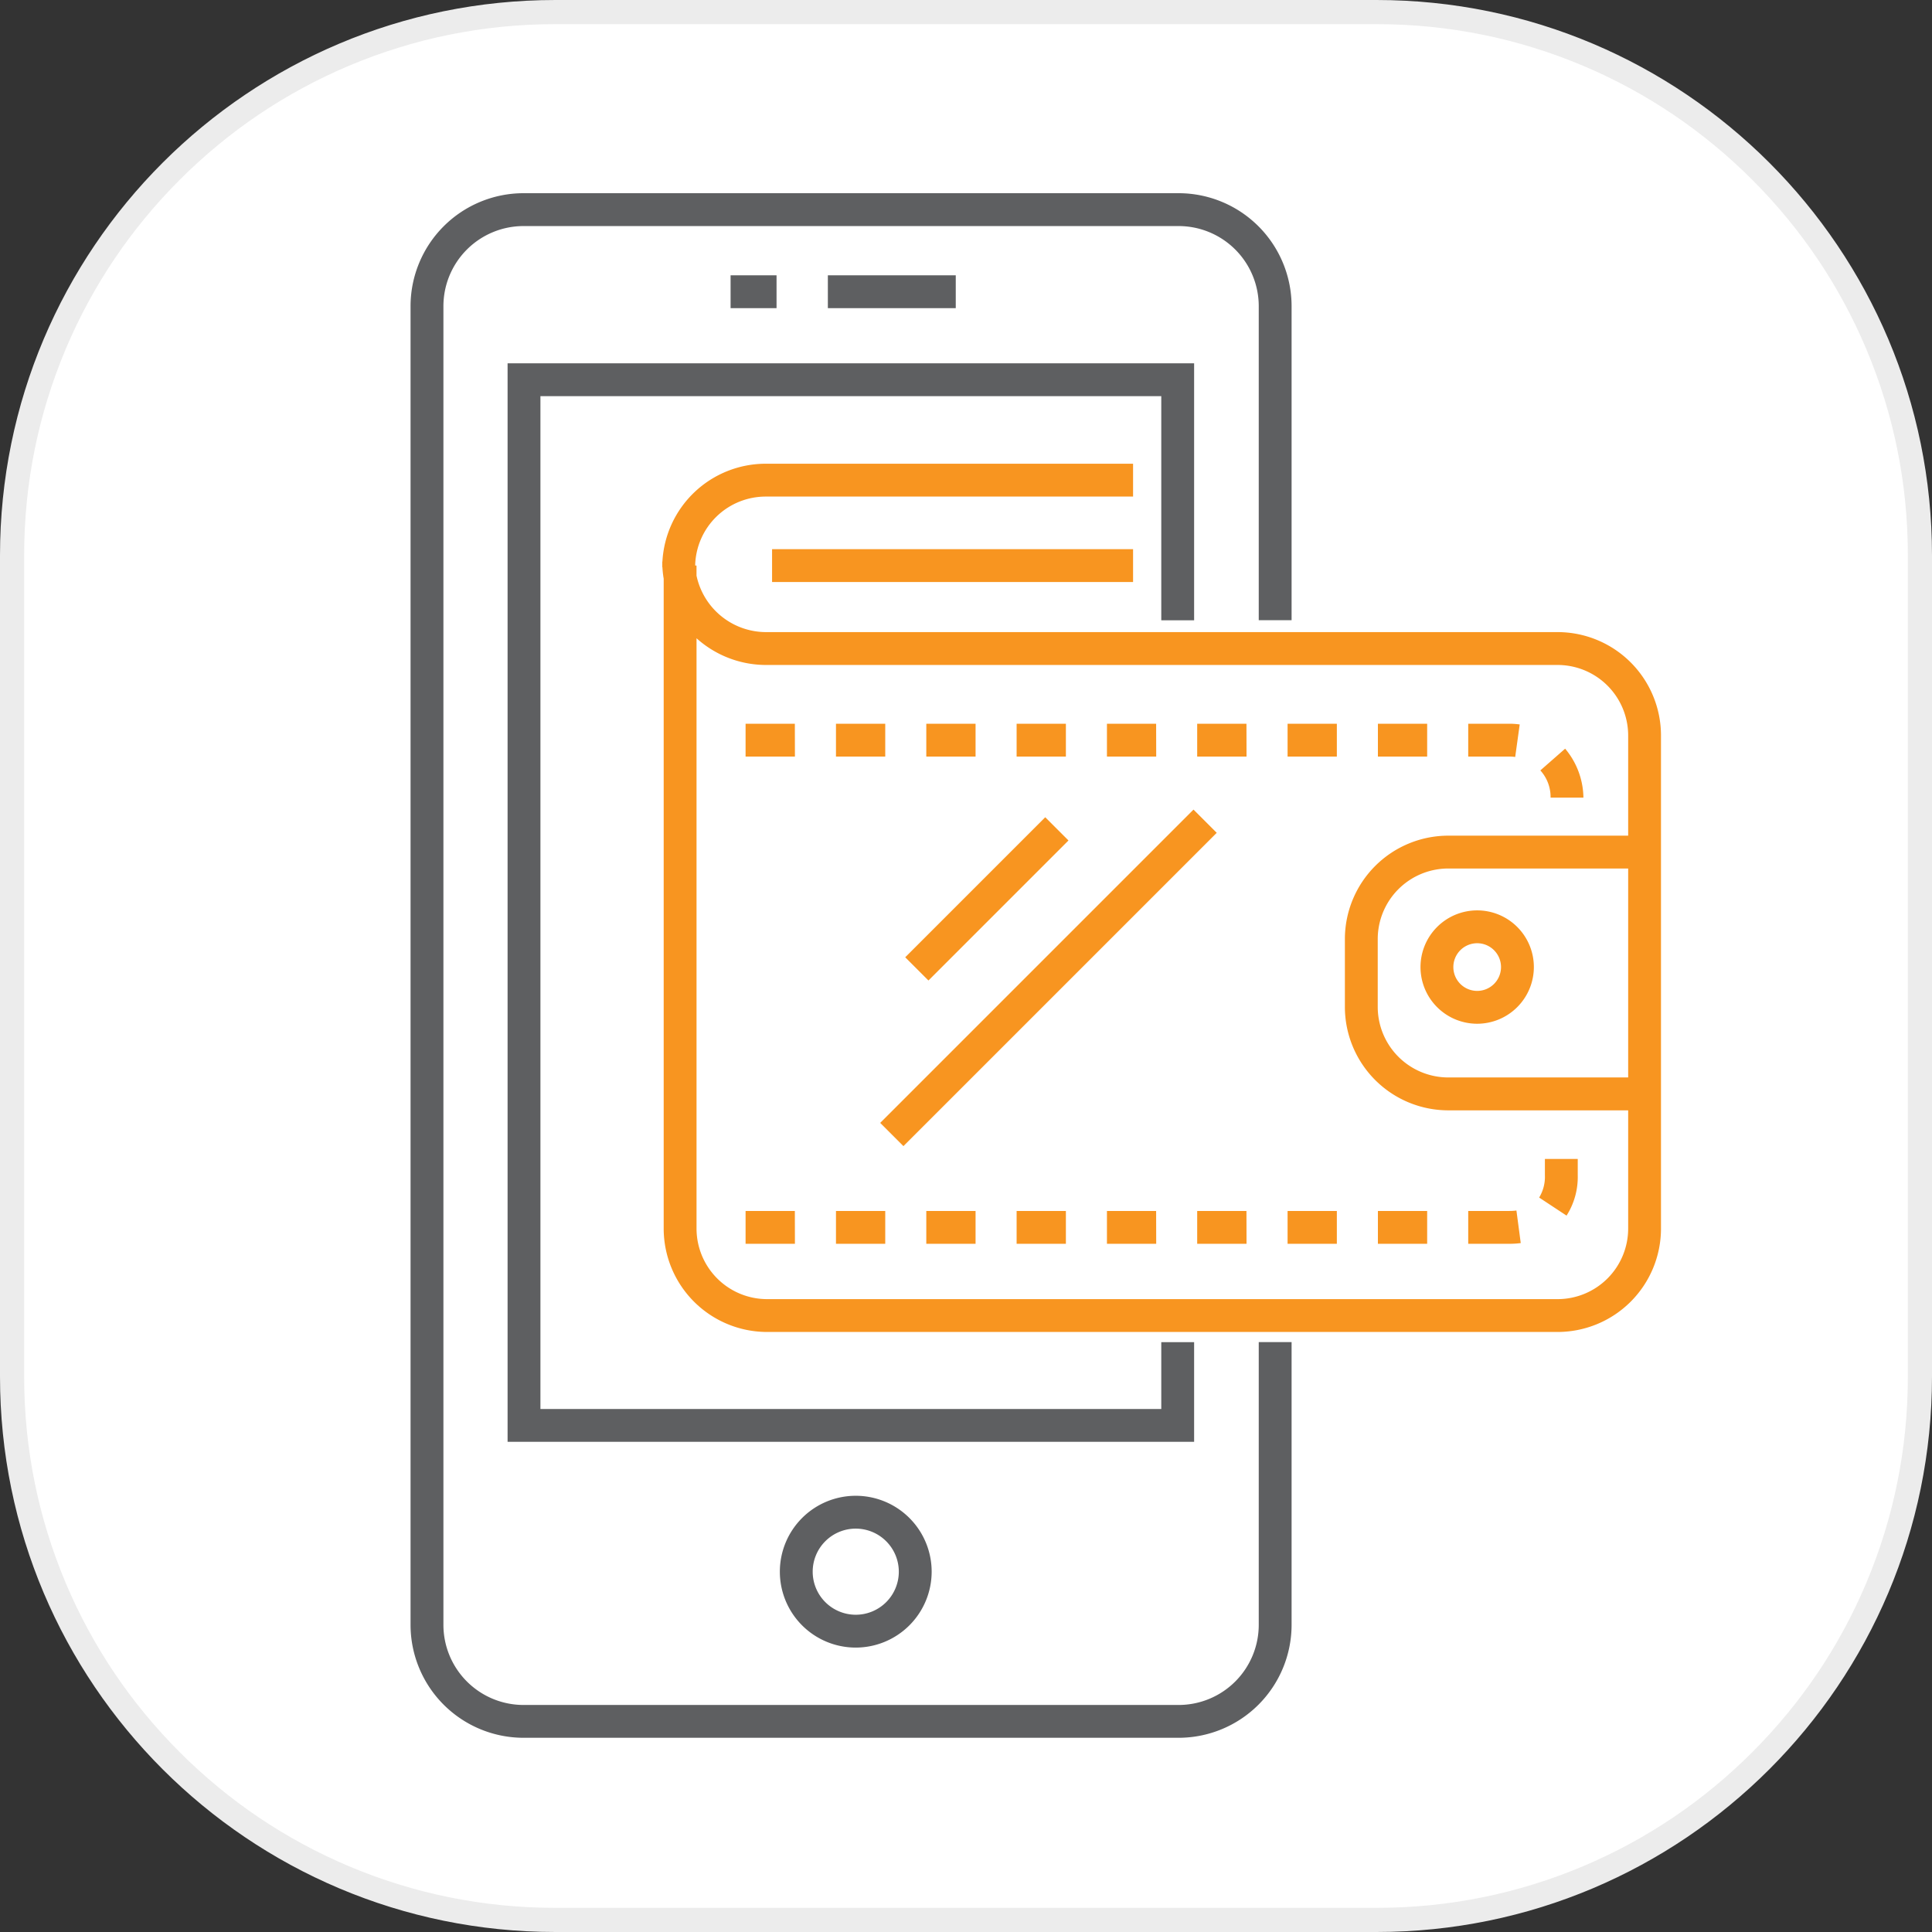
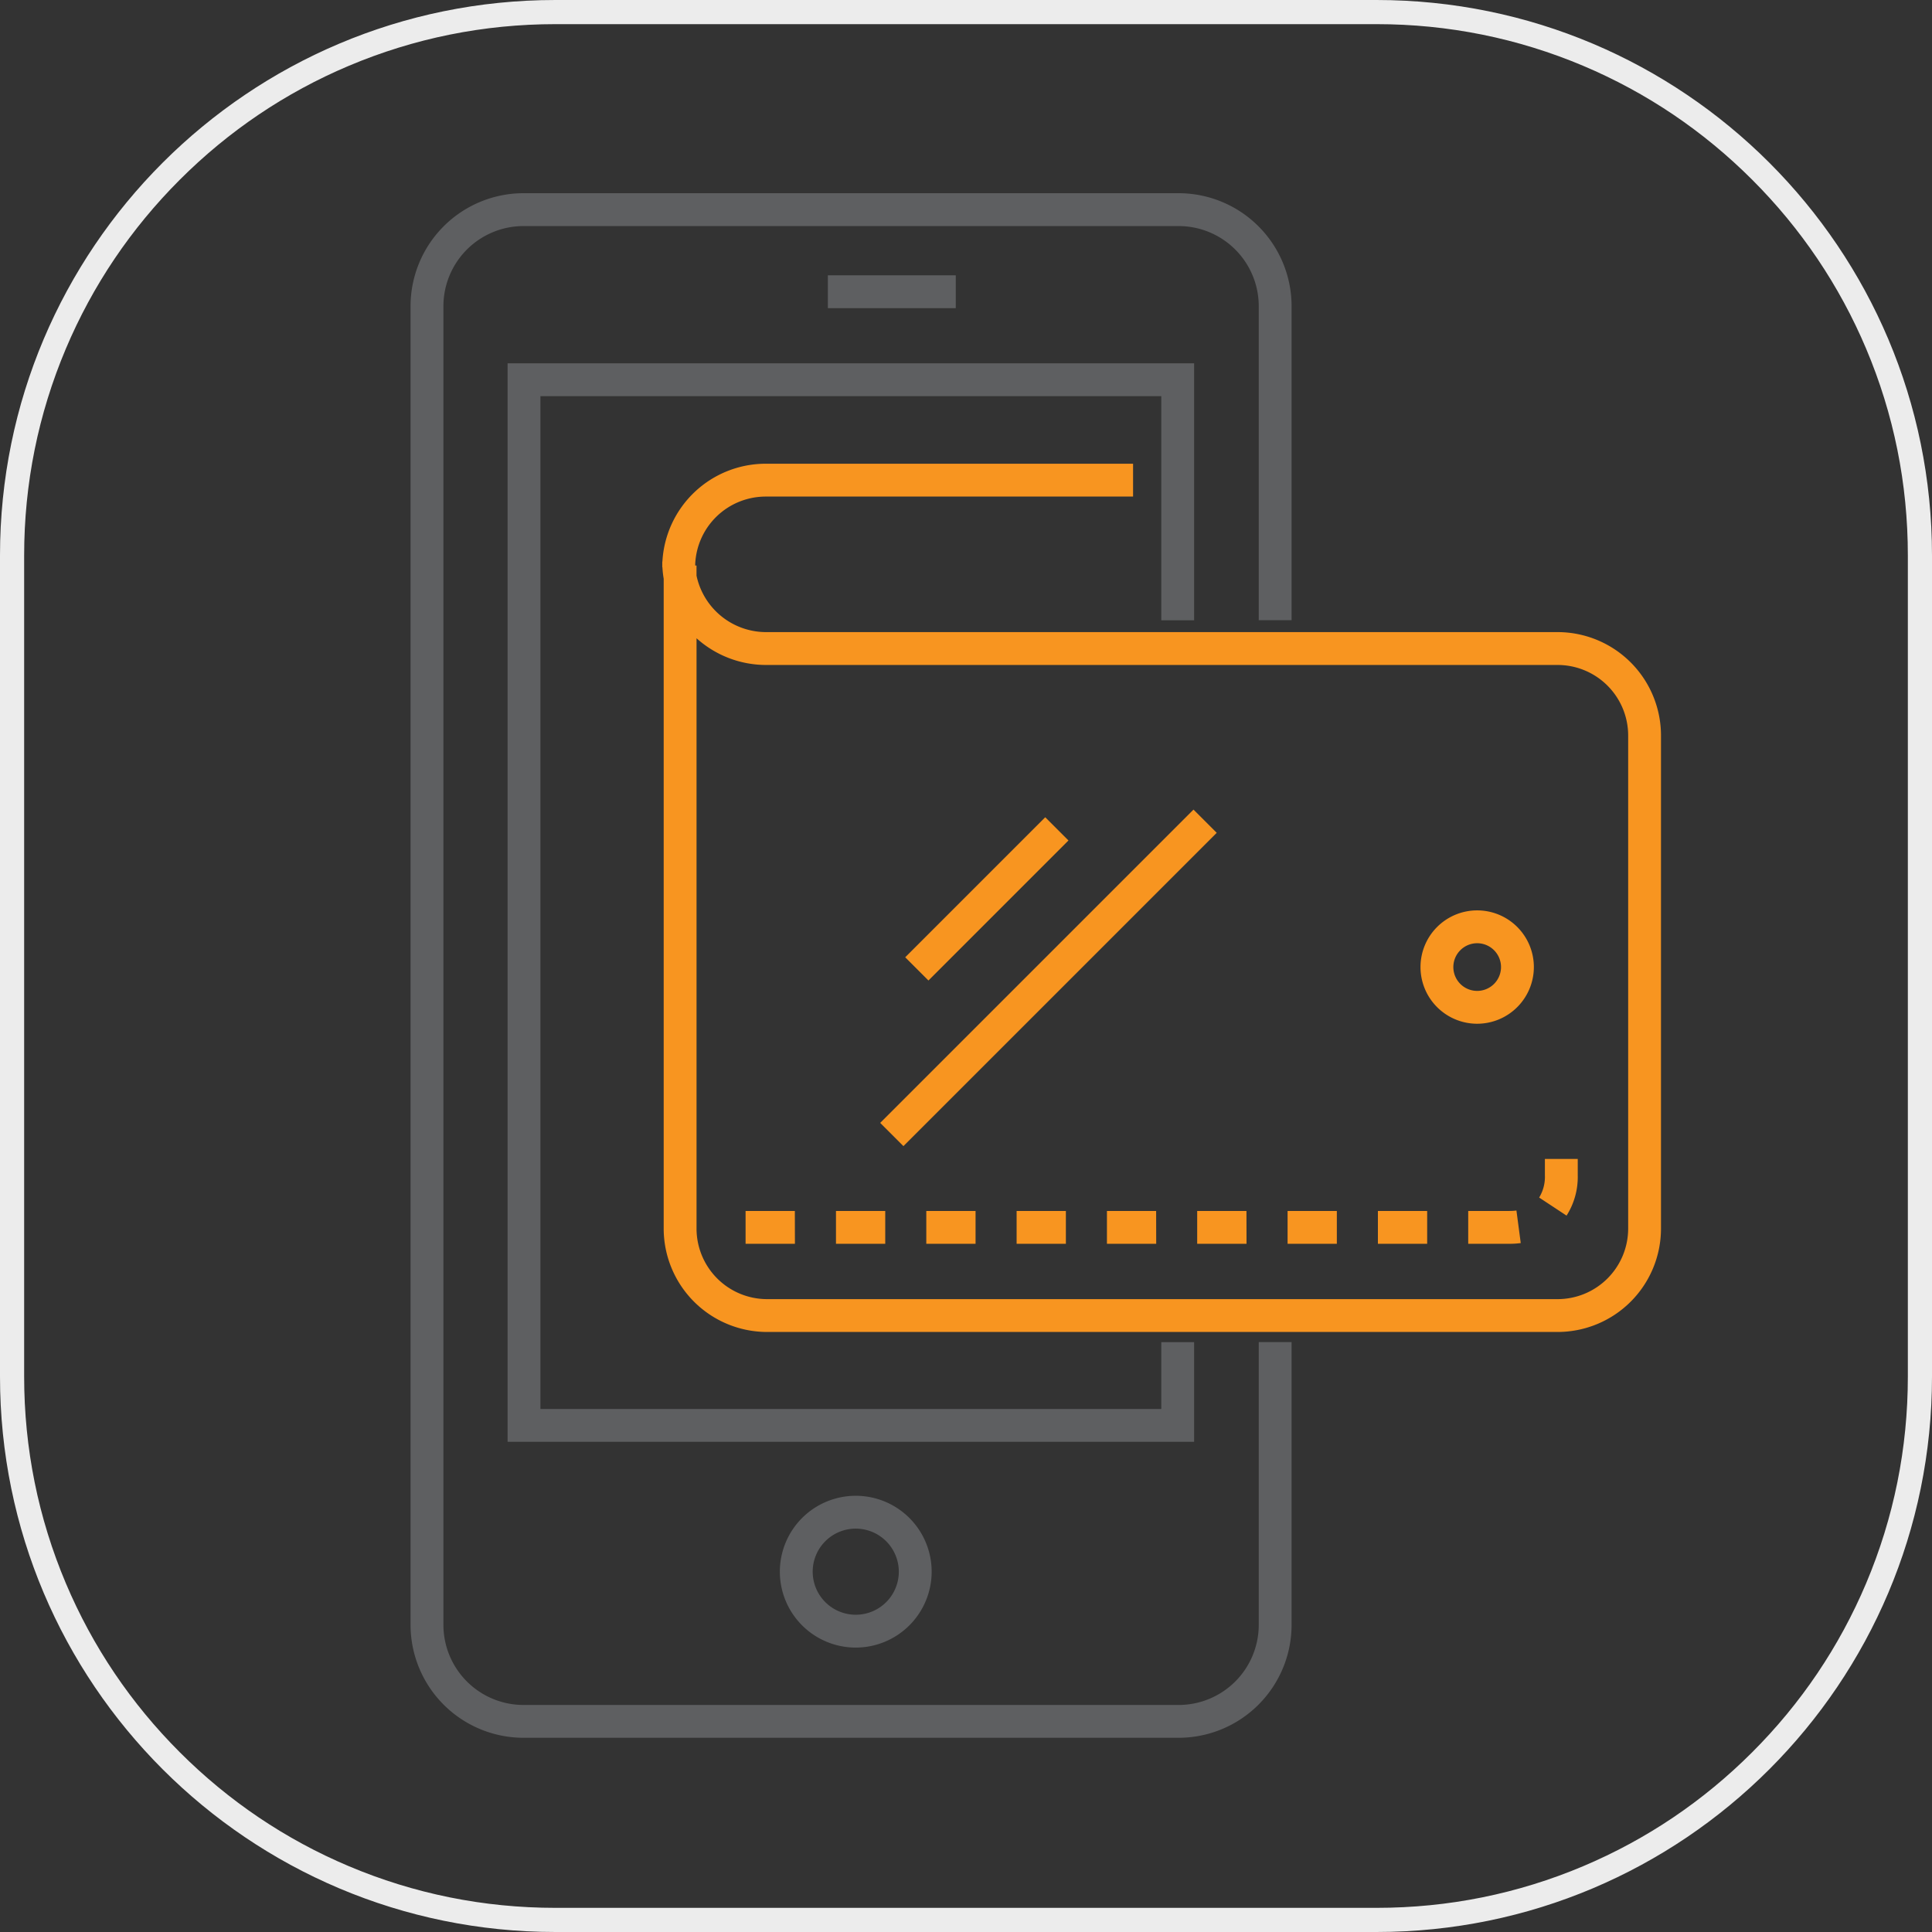
<svg xmlns="http://www.w3.org/2000/svg" width="80" height="80" viewBox="0 0 80 80">
  <rect x="0" y="0" width="80" height="80" fill="#333333" stroke="none" />
  <g id="_1" data-name="1" transform="translate(11059 10363)">
    <g id="Path_4013" data-name="Path 4013" transform="translate(-11059 -10363)" fill="#fff">
-       <path d="M 57 79.5 L 23 79.5 C 19.962 79.5 17.016 78.905 14.242 77.732 C 11.563 76.599 9.157 74.976 7.09 72.91 C 5.024 70.843 3.401 68.437 2.268 65.758 C 1.095 62.984 0.5 60.038 0.5 57 L 0.5 23 C 0.5 19.962 1.095 17.016 2.268 14.242 C 3.401 11.563 5.024 9.157 7.09 7.09 C 9.157 5.024 11.563 3.401 14.242 2.268 C 17.016 1.095 19.962 0.5 23 0.5 L 57 0.5 C 60.038 0.5 62.984 1.095 65.758 2.268 C 68.437 3.401 70.843 5.024 72.91 7.09 C 74.976 9.157 76.599 11.563 77.732 14.242 C 78.905 17.016 79.5 19.962 79.5 23 L 79.5 57 C 79.5 60.038 78.905 62.984 77.732 65.758 C 76.599 68.437 74.976 70.843 72.91 72.91 C 70.843 74.976 68.437 76.599 65.758 77.732 C 62.984 78.905 60.038 79.5 57 79.5 Z" stroke="none" />
      <path d="M 23 1 C 20.03 1 17.149 1.582 14.437 2.728 C 11.817 3.836 9.464 5.423 7.444 7.444 C 5.423 9.464 3.836 11.817 2.728 14.437 C 1.582 17.149 1 20.03 1 23 L 1 57 C 1 59.97 1.582 62.851 2.728 65.563 C 3.836 68.183 5.423 70.536 7.444 72.556 C 9.464 74.577 11.817 76.164 14.437 77.272 C 17.149 78.418 20.03 79 23 79 L 57 79 C 59.97 79 62.851 78.418 65.563 77.272 C 68.183 76.164 70.536 74.577 72.556 72.556 C 74.577 70.536 76.164 68.183 77.272 65.563 C 78.418 62.851 79 59.97 79 57 L 79 23 C 79 20.03 78.418 17.149 77.272 14.437 C 76.164 11.817 74.577 9.464 72.556 7.444 C 70.536 5.423 68.183 3.836 65.563 2.728 C 62.851 1.582 59.97 1 57 1 L 23 1 M 23 0 L 57 0 C 69.703 0 80 10.297 80 23 L 80 57 C 80 69.703 69.703 80 57 80 L 23 80 C 10.297 80 0 69.703 0 57 L 0 23 C 0 10.297 10.297 0 23 0 Z" stroke="none" fill="#ececec" />
    </g>
    <g id="Group_2038" data-name="Group 2038" transform="translate(-11393.605 -10495.184)">
      <g id="Group_2026" data-name="Group 2026" transform="translate(351.605 140.184)">
        <g id="Group_2021" data-name="Group 2021" transform="translate(4.018 7.04)">
          <path id="Path_3919" data-name="Path 3919" d="M415.482,246.958H387.054V202.3h28.428v10.641h-1.36v-9.281H388.414V245.6h25.708v-2.768h1.36Z" transform="translate(-387.054 -202.296)" fill="#5e5f61" />
        </g>
        <g id="Group_2022" data-name="Group 2022" transform="translate(15.292 53.937)">
          <path id="Path_3920" data-name="Path 3920" d="M489.668,622.351a3.143,3.143,0,1,1,3.143-3.143A3.146,3.146,0,0,1,489.668,622.351Zm0-4.926a1.783,1.783,0,1,0,1.783,1.783A1.785,1.785,0,0,0,489.668,617.425Z" transform="translate(-486.525 -616.065)" fill="#5e5f61" />
        </g>
        <g id="Group_2023" data-name="Group 2023" transform="translate(0 0)">
          <path id="Path_3921" data-name="Path 3921" d="M383.412,204.142H356.281a4.681,4.681,0,0,1-4.676-4.676V144.86a4.681,4.681,0,0,1,4.676-4.676h27.131a4.681,4.681,0,0,1,4.675,4.676v13.006h-1.36V144.86a3.319,3.319,0,0,0-3.315-3.315H356.281a3.319,3.319,0,0,0-3.315,3.315v54.607a3.319,3.319,0,0,0,3.315,3.316h27.131a3.319,3.319,0,0,0,3.315-3.316V187.757h1.36v11.709A4.681,4.681,0,0,1,383.412,204.142Z" transform="translate(-351.605 -140.184)" fill="#5e5f61" />
        </g>
        <g id="Group_2024" data-name="Group 2024" transform="translate(13.252 3.4)">
-           <rect id="Rectangle_943" data-name="Rectangle 943" width="1.903" height="1.36" fill="#5e5f61" />
-         </g>
+           </g>
        <g id="Group_2025" data-name="Group 2025" transform="translate(17.28 3.4)">
          <rect id="Rectangle_944" data-name="Rectangle 944" width="5.296" height="1.36" fill="#5e5f61" />
        </g>
      </g>
      <g id="Group_2031" data-name="Group 2031" transform="translate(362.029 151.39)">
        <g id="Group_2027" data-name="Group 2027" transform="translate(0 0)">
          <path id="Path_3922" data-name="Path 3922" d="M480.646,275H447.908a4.285,4.285,0,0,1-4.28-4.28V243.81a4.285,4.285,0,0,1-.053-.478h-.006V243.1h.006a4.285,4.285,0,0,1,4.274-4.052h15.215v1.36H447.85a2.923,2.923,0,0,0-2.917,2.806c0,.016,0,.033,0,.049h.054v.418a2.947,2.947,0,0,0,2.89,2.339h32.767a4.284,4.284,0,0,1,4.28,4.28v20.419A4.284,4.284,0,0,1,480.646,275Zm-35.658-28.726v24.447a2.923,2.923,0,0,0,2.92,2.919h32.738a2.923,2.923,0,0,0,2.919-2.919V250.3a2.923,2.923,0,0,0-2.919-2.919H447.879A4.308,4.308,0,0,1,444.989,246.276Z" transform="translate(-443.57 -239.052)" fill="#f89520" />
        </g>
        <g id="Group_2028" data-name="Group 2028" transform="translate(4.546 3.534)">
-           <rect id="Rectangle_945" data-name="Rectangle 945" width="14.948" height="1.36" fill="#f89520" />
-         </g>
+           </g>
        <g id="Group_2029" data-name="Group 2029" transform="translate(28.265 15.4)">
-           <path id="Path_3923" data-name="Path 3923" d="M705.36,386.294h-8.131a4.285,4.285,0,0,1-4.28-4.28V379.2a4.285,4.285,0,0,1,4.28-4.28h8.131v1.36h-8.131a2.923,2.923,0,0,0-2.92,2.92v2.812a2.923,2.923,0,0,0,2.92,2.92h8.131Z" transform="translate(-692.949 -374.923)" fill="#f89520" />
-         </g>
+           </g>
        <g id="Group_2030" data-name="Group 2030" transform="translate(31.396 18.491)">
          <path id="Path_3924" data-name="Path 3924" d="M722.92,406.891a2.347,2.347,0,1,1,2.347-2.347A2.35,2.35,0,0,1,722.92,406.891Zm0-3.334a.987.987,0,1,0,.987.987A.988.988,0,0,0,722.92,403.557Z" transform="translate(-720.573 -402.197)" fill="#f89520" />
        </g>
      </g>
      <g id="Group_2034" data-name="Group 2034" transform="translate(371.052 165.706)">
        <g id="Group_2032" data-name="Group 2032" transform="translate(1.036 0.318)">
          <rect id="Rectangle_946" data-name="Rectangle 946" width="8.201" height="1.36" transform="matrix(0.707, -0.707, 0.707, 0.707, 0, 5.799)" fill="#f89520" />
        </g>
        <g id="Group_2033" data-name="Group 2033" transform="translate(0 0)">
          <rect id="Rectangle_947" data-name="Rectangle 947" width="18.35" height="1.36" transform="matrix(0.707, -0.707, 0.707, 0.707, 0, 12.975)" fill="#f89520" />
        </g>
      </g>
      <g id="Group_2037" data-name="Group 2037" transform="translate(365.478 162.152)">
        <g id="Group_2035" data-name="Group 2035" transform="translate(0 0)">
-           <path id="Path_3925" data-name="Path 3925" d="M508.693,337.06h-1.36a1.64,1.64,0,0,0-.423-1.127l1.026-.9A3.214,3.214,0,0,1,508.693,337.06Zm-2.825-1.684a1.762,1.762,0,0,0-.24-.016h-1.705V334h1.705a3.108,3.108,0,0,1,.427.03Zm-3.645-.016h-2.04V334h2.04Zm-3.74,0h-2.04V334h2.04Zm-3.74,0H492.7V334h2.04Zm-3.74,0h-2.04V334H491Zm-3.74,0h-2.04V334h2.04Zm-3.74,0h-2.04V334h2.04Zm-3.74,0h-2.04V334h2.04Zm-3.74,0H474V334h2.04Z" transform="translate(-474 -334)" fill="#f89520" />
-         </g>
+           </g>
        <g id="Group_2036" data-name="Group 2036" transform="translate(0 18.021)">
          <path id="Path_3926" data-name="Path 3926" d="M505.628,496.514h-1.705v-1.36h1.705a2.242,2.242,0,0,0,.291-.018l.179,1.348A3.567,3.567,0,0,1,505.628,496.514Zm-3.405,0h-2.04v-1.36h2.04Zm-3.74,0h-2.04v-1.36h2.04Zm-3.74,0H492.7v-1.36h2.04Zm-3.74,0h-2.04v-1.36H491Zm-3.74,0h-2.04v-1.36h2.04Zm-3.74,0h-2.04v-1.36h2.04Zm-3.74,0h-2.04v-1.36h2.04Zm-3.74,0H474v-1.36h2.04Zm31.953-1.166-1.136-.749a1.648,1.648,0,0,0,.238-.921V493h1.36v.679A2.977,2.977,0,0,1,507.994,495.348Z" transform="translate(-474 -493)" fill="#f89520" />
        </g>
      </g>
    </g>
  </g>
</svg>